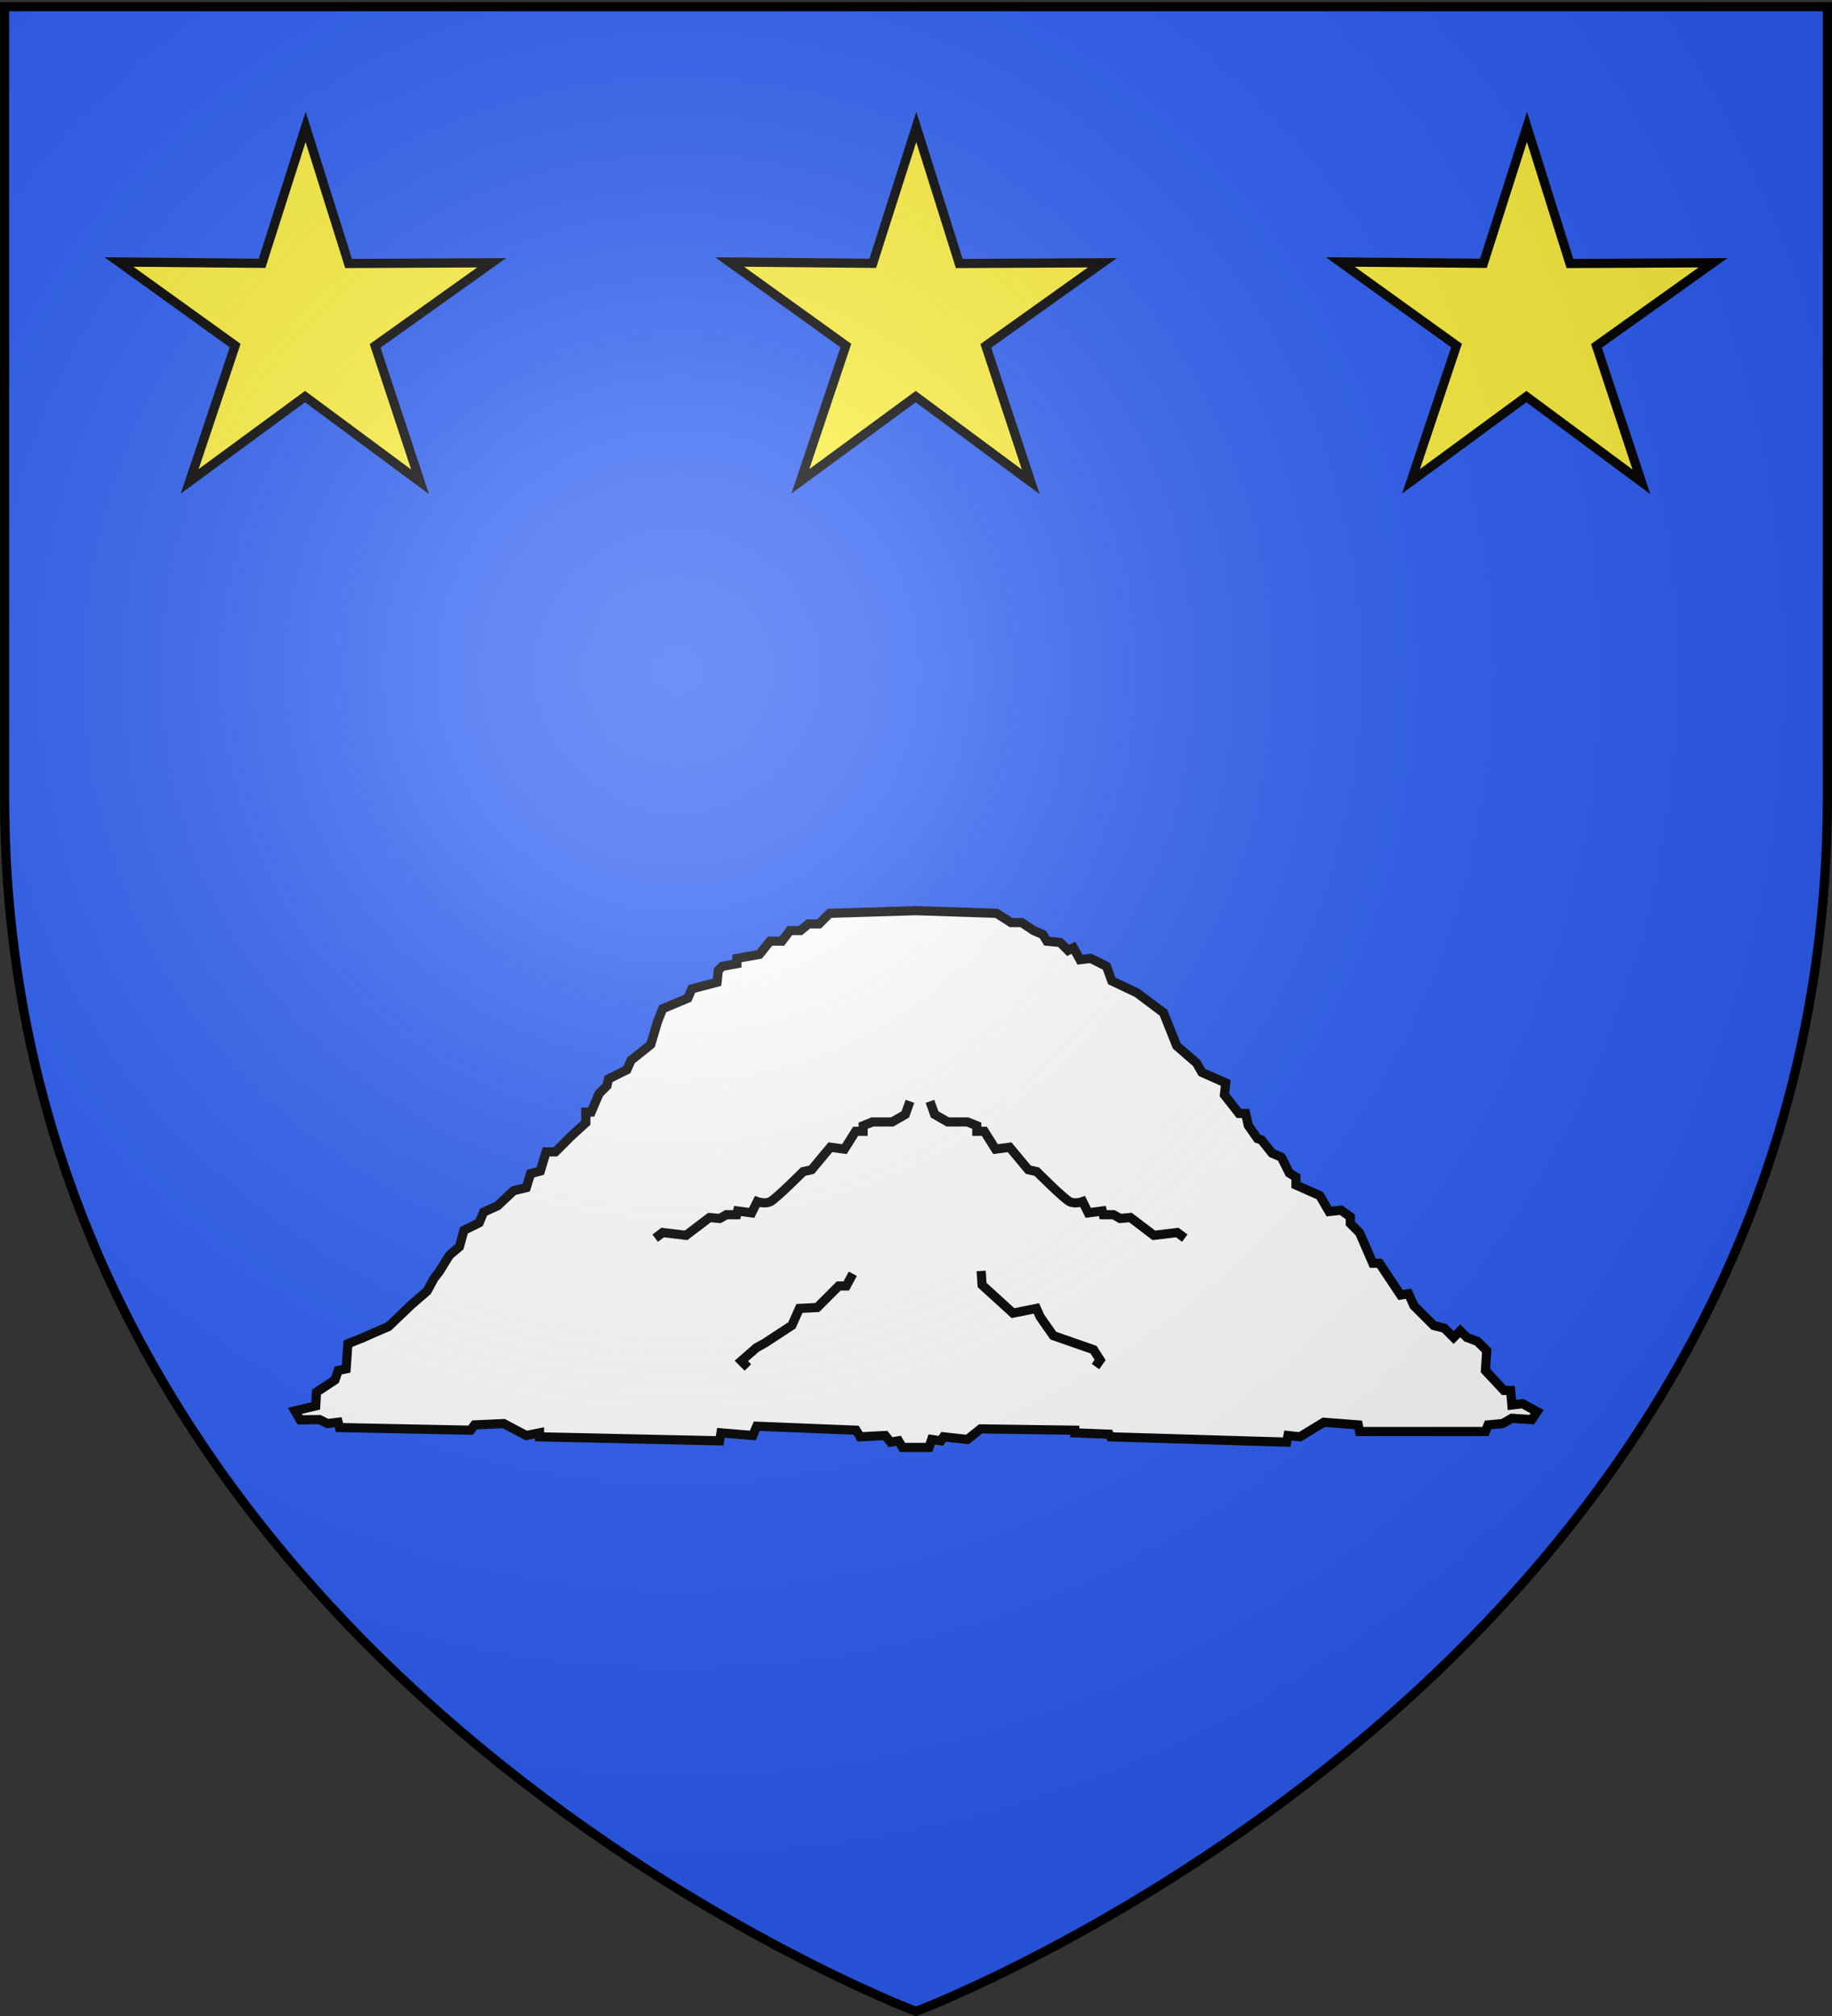
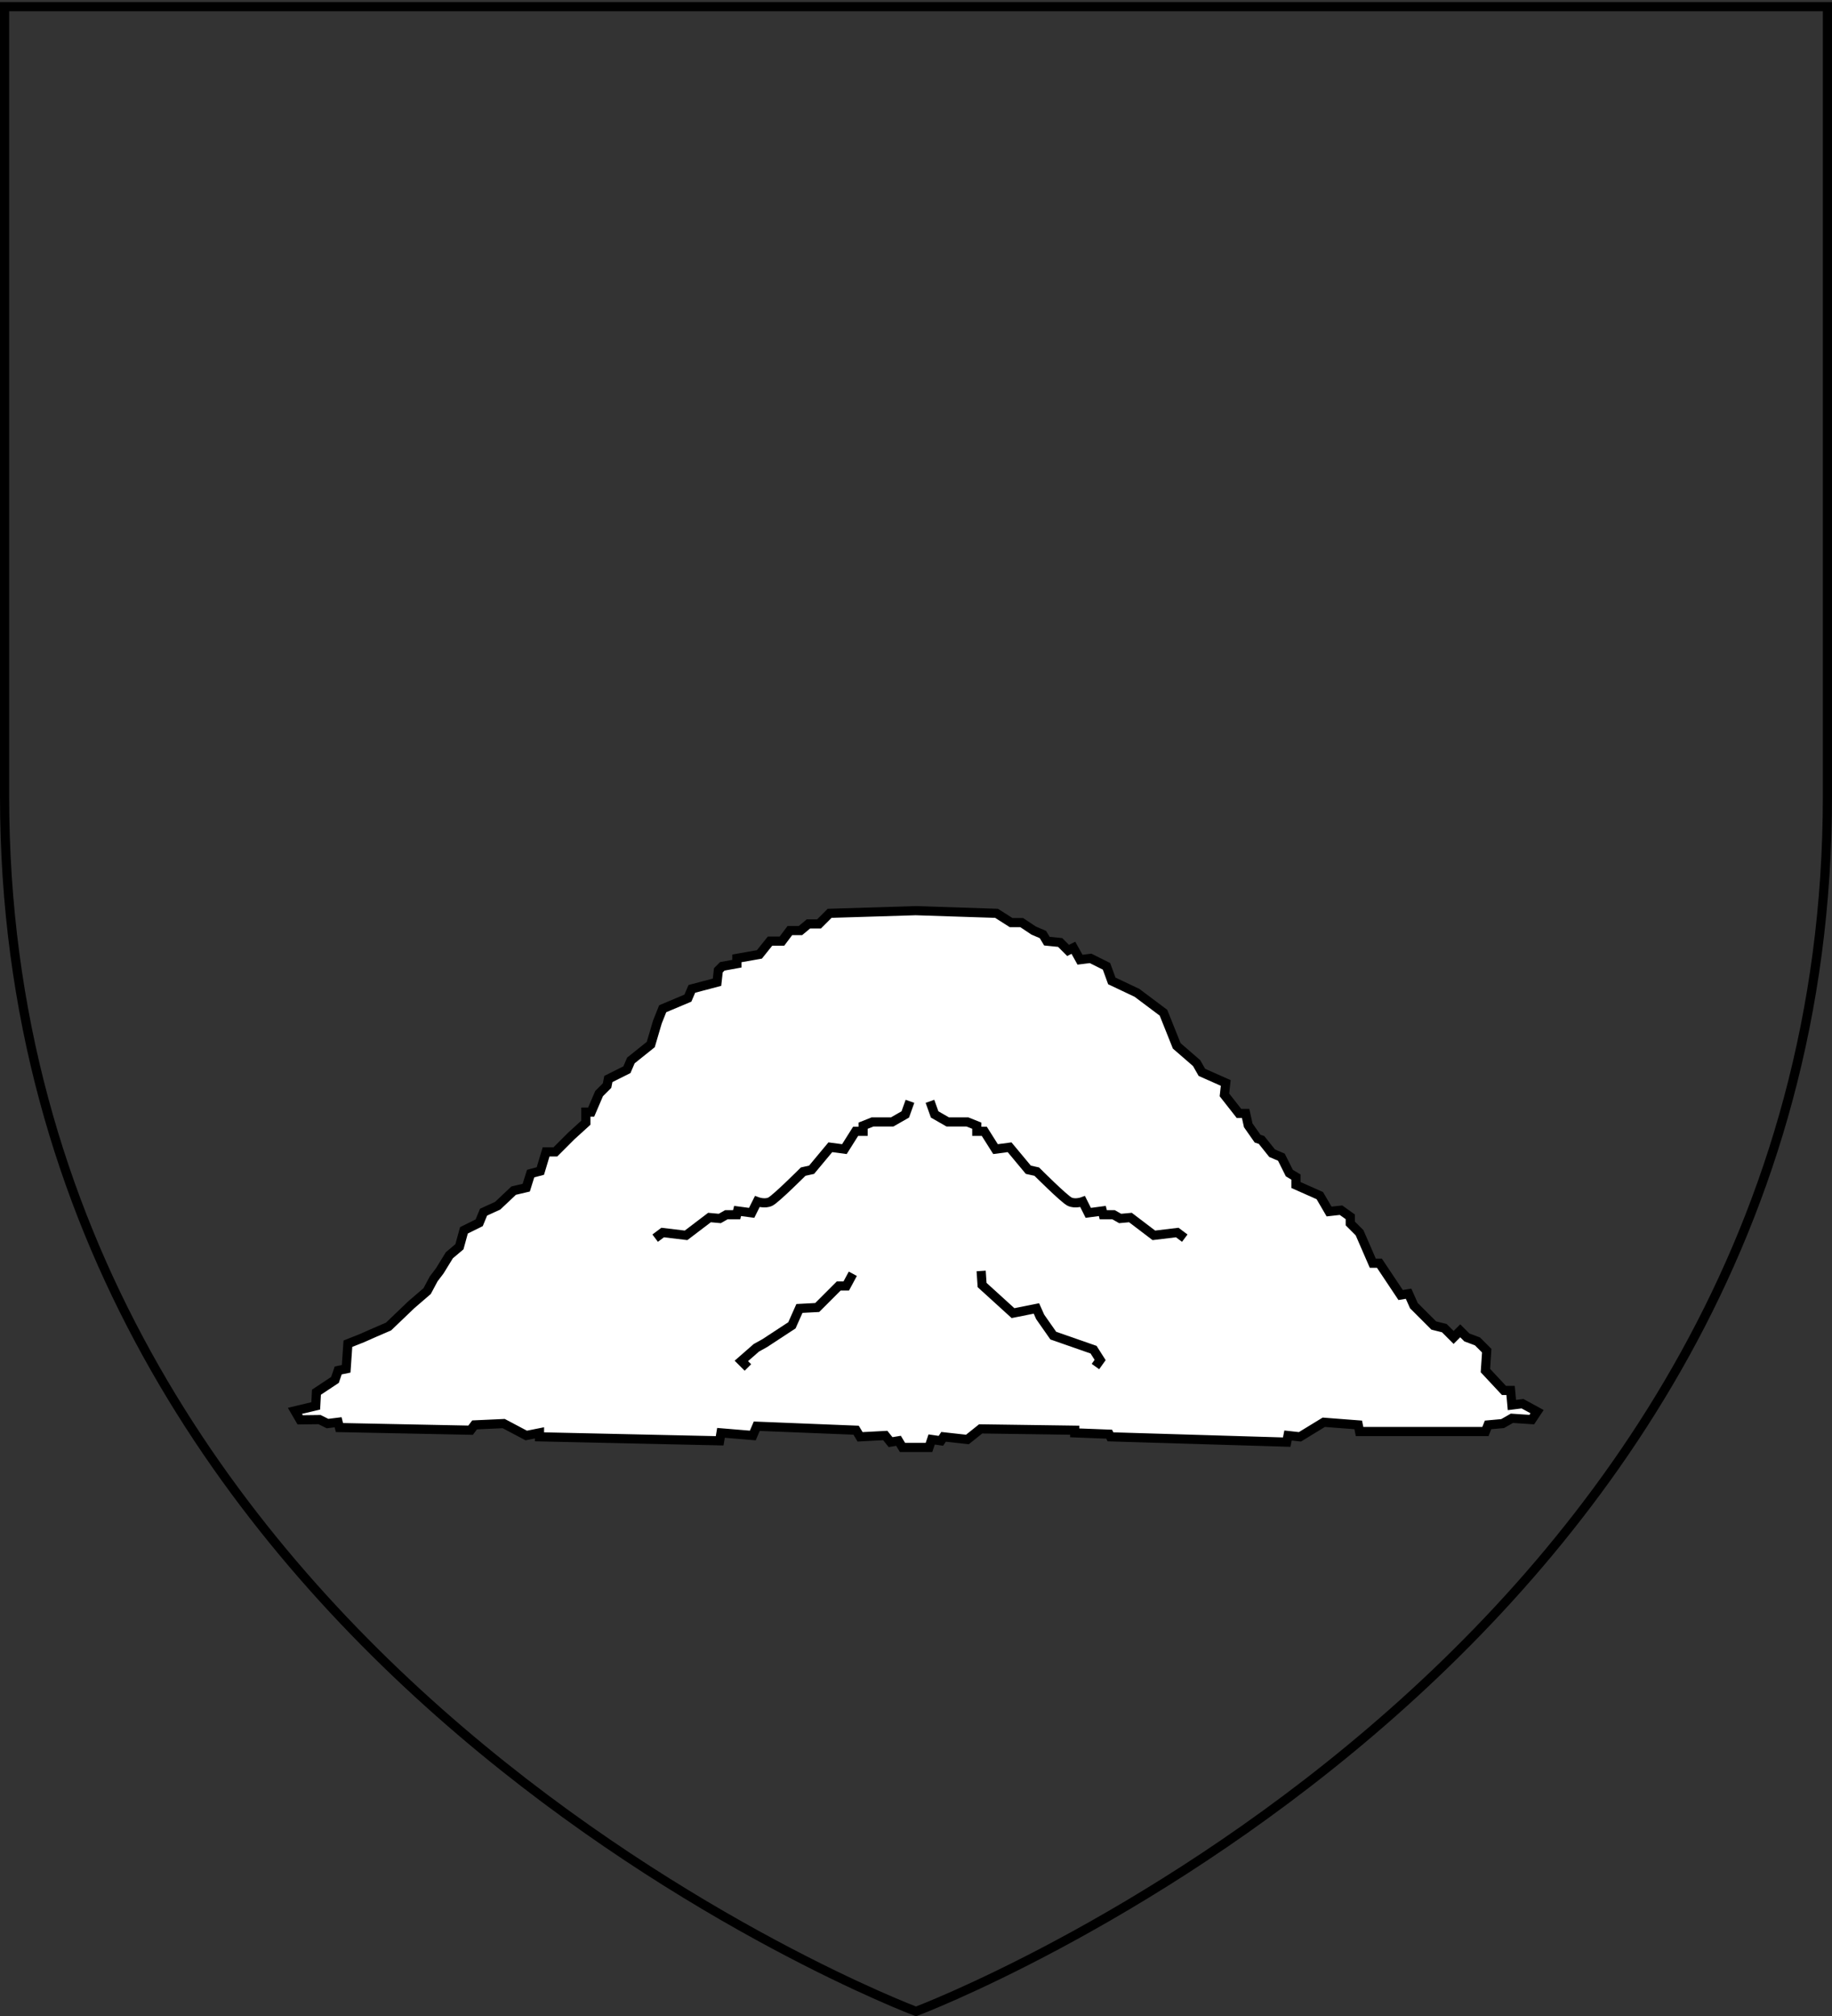
<svg xmlns="http://www.w3.org/2000/svg" xmlns:xlink="http://www.w3.org/1999/xlink" width="600" height="660" version="1.0">
  <rect width="100%" height="100%" fill="#333333" stroke="none" />
  <desc>Flag of Canton of Valais (Wallis)</desc>
  <defs>
    <radialGradient xlink:href="#a" id="c" cx="221.445" cy="226.331" r="300" fx="221.445" fy="226.331" gradientTransform="matrix(1.353 0 0 1.349 -77.63 -85.747)" gradientUnits="userSpaceOnUse" />
    <linearGradient id="a">
      <stop offset="0" style="stop-color:white;stop-opacity:.314" />
      <stop offset=".19" style="stop-color:white;stop-opacity:.251" />
      <stop offset=".6" style="stop-color:#6b6b6b;stop-opacity:.125" />
      <stop offset="1" style="stop-color:black;stop-opacity:.125" />
    </linearGradient>
  </defs>
  <g style="display:inline">
-     <path d="M300 658.5s298.5-112.32 298.5-397.772V2.176H1.5v258.552C1.5 546.18 300 658.5 300 658.5" style="fill:#2b5df2;fill-opacity:1;fill-rule:evenodd;stroke:none;stroke-width:1px;stroke-linecap:butt;stroke-linejoin:miter;stroke-opacity:1;display:inline" />
-   </g>
+     </g>
  <g style="display:inline">
-     <path id="b" d="m518.715 49.07-38.173 27.203 14.71 44.505-37.666-27.899-37.782 27.743 14.894-44.444-38.06-27.36 46.87.432 14.26-44.652 14.074 44.71z" style="fill:#fcef3c;fill-opacity:1;stroke:#000;stroke-width:3;stroke-miterlimit:4;stroke-dasharray:none;stroke-opacity:1;display:inline" transform="translate(-157.677 36.957)" />
    <use xlink:href="#b" width="600" height="660" transform="translate(-200)" />
    <use xlink:href="#b" width="600" height="660" transform="translate(200)" />
    <path d="m134.678 427.17-7.43 7.113-4.593 1.977-3.977 1.763-4.74 1.883-.568 8.212-2.606.536-1.053 3.1-6.068 4.025-.238 4.481-6.815 1.624 1.716 2.944 6.355-.08 2.603 1.302 3.472-.433.433 1.735 42.956.868 1.301-1.736 9.546-.434 7.376 3.905 4.339-.867v1.301l59.01 1.302.433-2.603 10.414.867 1.301-3.037 32.542 1.302 1.302 2.17 8.244-.435 1.735 2.17 2.604-.434 1.301 2.17h8.678l.868-2.604 3.037.434.868-1.302 7.81.868 4.339-3.471 30.806.434v.868l11.281.434.434.867 57.708 1.736.434-2.17 3.905.434 7.81-4.772 11.281.867.434 2.17h41.22l.867-2.17 4.773-.434 3.037-1.735 6.509.434 1.735-2.604-4.772-2.603-3.472.434-.433-4.773h-2.17l-6.074-6.508.434-6.509-3.038-3.037-3.47-1.301-2.17-2.17-2.17 2.17-3.037-3.038-3.471-.868-6.509-6.508-1.735-3.905-2.603.434-6.943-10.413h-2.17l-4.338-9.98-3.037-3.037v-2.17l-3.038-2.17-3.905.435-3.037-5.207-7.81-3.471v-2.603l-2.17-1.302-2.603-5.207-3.037-1.301-3.471-4.34-1.302-.433-3.037-4.34-.868-3.904h-2.17l-4.772-6.075.434-3.905-7.81-3.47-1.736-3.038-6.508-5.64-4.34-10.848-8.677-6.508-8.244-3.905-1.735-4.773-5.207-2.603-3.471.433-2.17-3.905-1.735.868-2.604-2.603-4.338-.434-1.302-2.17-3.037-1.301-3.905-2.604h-3.472l-4.772-3.037-26.468-.868-28.203.868-3.47 3.471h-3.472l-2.603 2.17h-3.471l-2.604 3.47h-3.905l-3.471 4.34-7.376 1.302v1.735l-4.773.868-1.302 1.302-.434 3.905-8.243 2.169-1.302 3.037-8.244 3.471-1.736 4.34-2.17 7.375-6.507 5.207-1.302 3.037-6.075 3.038-.434 2.17-2.603 2.602-2.603 6.075h-1.736v3.471l-4.773 4.339-5.206 5.207h-3.038l-1.883 6.265-3.185.846-1.44 4.604-4.115.97-5.243 4.944-4.618 2.104-1.433 3.481-4.995 2.474-1.473 5.366-3.304 2.795-3.136 5.1-1.989 2.614-2.145 4.014z" style="display:inline;opacity:1;fill:#fff;fill-opacity:1;stroke:#000;stroke-width:3;stroke-miterlimit:4;stroke-dasharray:none;stroke-opacity:1" />
    <g style="display:inline">
      <path d="m952.945 447.69-2.148-2.149 4.909-4.295 2.761-1.534 8.898-5.83 2.454-5.522 5.83-.307 7.056-7.056h2.454l2.148-3.989M1029.34 416.088l.307 4.602 10.124 9.204 7.67-1.534 1.228 2.761 4.295 6.137 13.193 4.602 2.147 3.375-1.534 2.147M922.57 405.35l2.455-1.841 7.67.92 7.67-5.83 3.375.308 2.148-1.228h3.375l.307-1.227 4.602.614 1.84-3.682s2.455.92 4.296 0c1.84-.92 10.738-9.818 10.738-9.818l2.762-.613 6.136-7.364 4.602.614 3.681-5.83h2.455v-1.84l3.068-1.228h6.443l4.295-2.454 1.534-4.295M1096.022 405.35l-2.454-1.841-7.67.92-7.67-5.83-3.375.308-2.148-1.228h-3.375l-.307-1.227-4.602.614-1.84-3.682s-2.455.92-4.296 0c-1.84-.92-10.738-9.818-10.738-9.818l-2.762-.613-6.136-7.364-4.602.614-3.681-5.83h-2.455v-1.84l-3.068-1.228h-6.443l-4.295-2.454-1.534-4.295" style="opacity:1;fill:none;fill-opacity:1;stroke:#000;stroke-width:3;stroke-miterlimit:4;stroke-dasharray:none;stroke-opacity:1" transform="translate(-708)" />
    </g>
  </g>
  <g style="display:inline">
-     <path d="M300 658.5s298.5-112.32 298.5-397.772V2.176H1.5v258.552C1.5 546.18 300 658.5 300 658.5" style="opacity:1;fill:url(#c);fill-opacity:1;fill-rule:evenodd;stroke:none;stroke-width:1px;stroke-linecap:butt;stroke-linejoin:miter;stroke-opacity:1" />
-   </g>
+     </g>
  <g style="display:inline">
    <path d="M300 658.5S1.5 546.18 1.5 260.728V2.176h597v258.552C598.5 546.18 300 658.5 300 658.5z" style="opacity:1;fill:none;fill-opacity:1;fill-rule:evenodd;stroke:#000;stroke-width:3;stroke-linecap:butt;stroke-linejoin:miter;stroke-miterlimit:4;stroke-dasharray:none;stroke-opacity:1" />
  </g>
</svg>